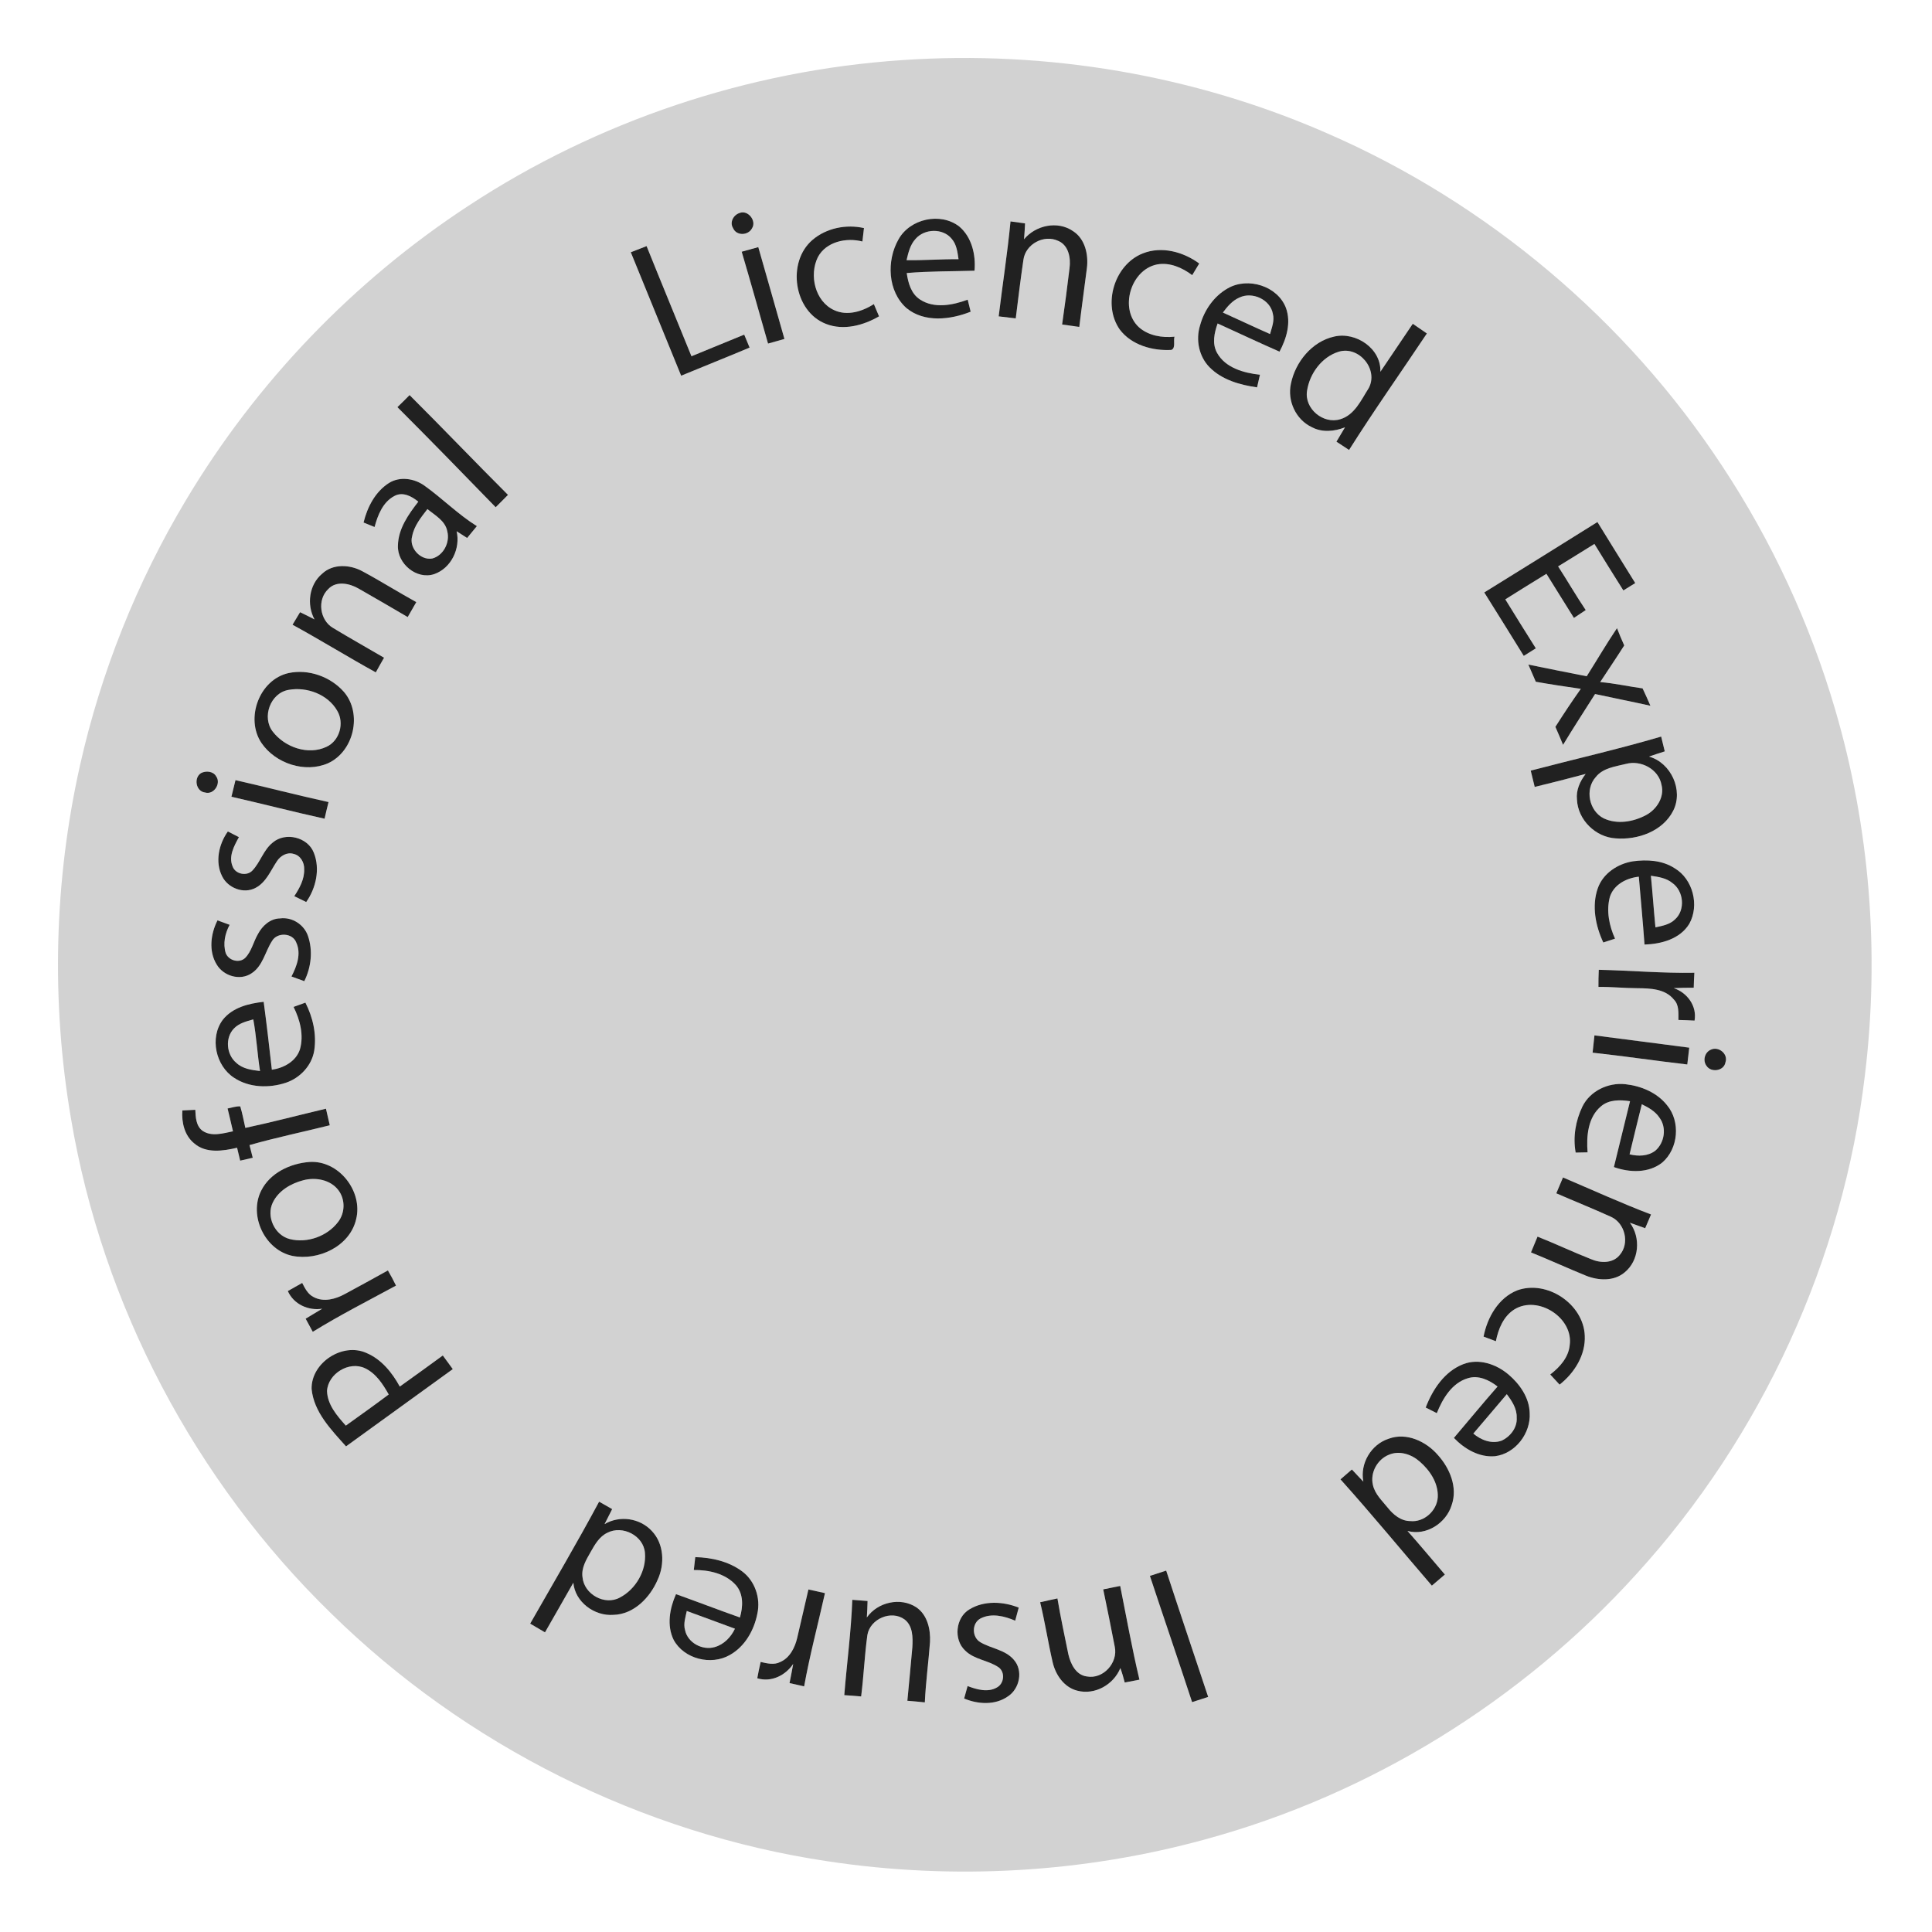
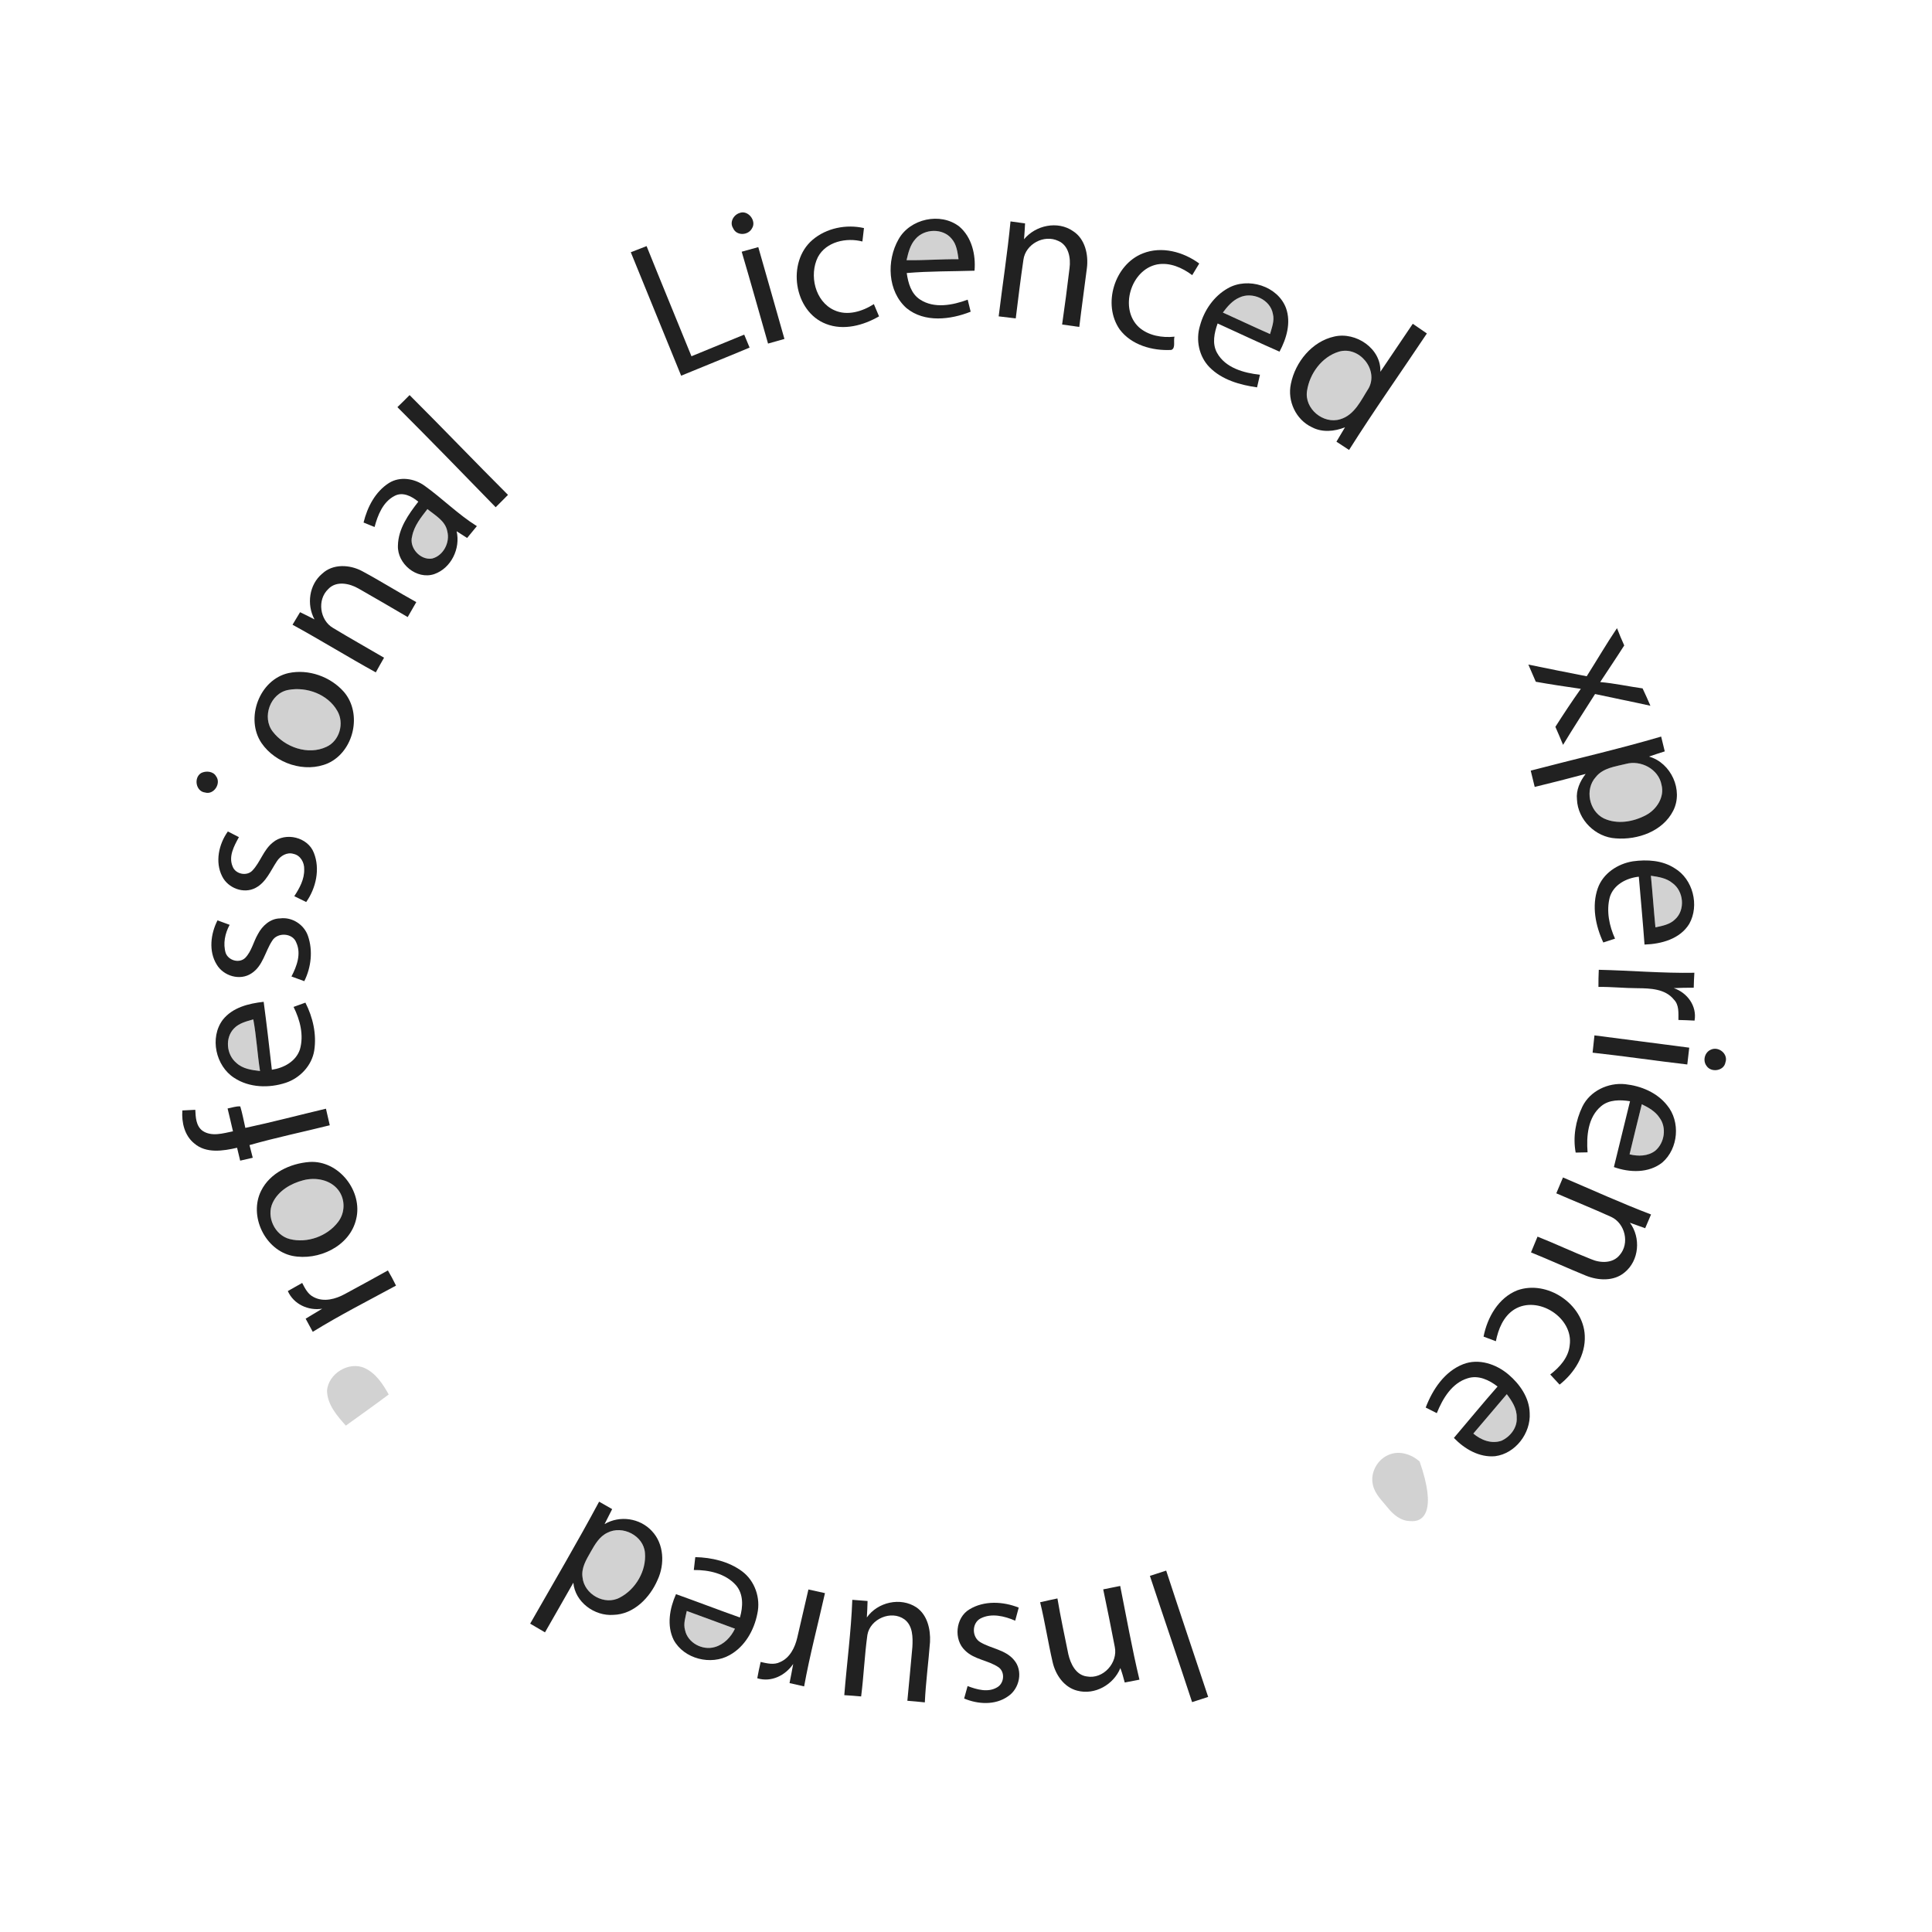
<svg xmlns="http://www.w3.org/2000/svg" width="800pt" height="800pt" viewBox="0 0 800 800" version="1.1">
  <g id="#d2d2d2ff">
-     <path fill="#d2d2d2" opacity="1.00" d=" M 373.59 24.89 C 433.65 20.76 494.70 31.10 549.84 55.33 C 616.01 84.16 673.41 132.61 713.07 192.90 C 733.62 223.96 749.46 258.12 759.92 293.87 C 774.22 342.70 778.37 394.45 772.25 444.95 C 763.23 521.49 729.56 594.76 677.68 651.71 C 630.14 704.23 567.52 742.98 499.14 761.62 C 448.45 775.56 394.83 778.59 342.86 770.74 C 265.70 759.25 192.63 722.64 137.01 667.98 C 80.80 613.27 42.40 540.53 29.39 463.14 C 21.13 414.77 22.39 364.79 33.13 316.91 C 41.79 278.28 56.66 241.05 77.00 207.09 C 106.12 158.31 146.47 116.29 194.01 85.19 C 247.37 50.11 309.88 29.14 373.59 24.89 M 306.22 88.20 C 303.70 89.00 302.03 92.06 303.55 94.46 C 304.93 97.77 309.86 97.56 311.41 94.51 C 313.38 91.43 309.70 86.79 306.22 88.20 M 372.05 99.12 C 367.04 107.92 367.50 120.64 375.40 127.62 C 382.86 133.69 393.57 132.39 401.93 129.07 C 401.51 127.41 401.09 125.75 400.70 124.09 C 394.50 126.37 386.85 127.90 380.96 124.02 C 377.26 121.62 376.04 117.17 375.46 113.06 C 384.79 112.25 394.17 112.39 403.53 112.09 C 404.10 105.51 402.41 98.17 397.18 93.77 C 389.40 87.77 376.79 90.57 372.05 99.12 M 418.43 91.68 C 417.17 104.83 415.11 117.89 413.53 131.00 C 415.89 131.27 418.24 131.55 420.60 131.84 C 421.60 123.74 422.59 115.62 423.78 107.54 C 424.66 101.05 432.32 96.93 438.24 99.77 C 442.54 101.62 443.43 106.89 442.87 111.05 C 441.95 118.83 440.91 126.61 439.80 134.37 C 442.16 134.73 444.53 135.07 446.91 135.38 C 447.88 127.25 449.03 119.15 450.06 111.03 C 450.76 105.47 449.33 98.90 444.32 95.70 C 437.95 91.29 428.83 93.26 424.03 99.08 C 424.21 96.89 424.35 94.70 424.46 92.51 C 422.45 92.23 420.43 91.95 418.43 91.68 M 336.44 99.33 C 325.66 108.52 328.66 129.03 342.07 134.14 C 349.32 136.97 357.50 134.76 363.99 130.99 C 363.26 129.30 362.55 127.61 361.85 125.93 C 357.08 128.96 350.85 130.95 345.42 128.43 C 337.47 124.83 334.96 113.91 338.67 106.46 C 342.09 100.03 350.50 98.27 357.10 100.00 C 357.30 98.14 357.51 96.29 357.75 94.44 C 350.42 92.78 342.20 94.40 336.44 99.33 M 261.20 104.45 C 268.11 121.50 275.13 138.51 282.05 155.57 C 291.48 151.65 300.98 147.90 310.39 143.93 C 309.64 142.14 308.90 140.35 308.16 138.56 C 300.89 141.57 293.59 144.50 286.32 147.52 C 280.15 132.31 273.86 117.14 267.74 101.91 C 265.56 102.77 263.38 103.61 261.20 104.45 M 307.12 104.23 C 310.86 116.88 314.40 129.59 318.03 142.27 C 320.29 141.63 322.55 140.99 324.82 140.35 C 321.26 127.66 317.58 115.01 313.99 102.33 C 311.69 102.95 309.40 103.59 307.12 104.23 M 473.20 104.93 C 461.46 109.55 456.42 126.05 463.63 136.40 C 468.48 142.90 477.22 145.32 485.01 144.90 C 486.92 144.21 485.80 141.05 486.34 139.41 C 481.21 139.94 475.59 139.02 471.62 135.52 C 463.34 127.90 468.18 111.68 479.12 109.50 C 484.36 108.53 489.55 110.84 493.67 113.93 C 494.62 112.31 495.60 110.71 496.58 109.11 C 489.99 104.28 481.05 101.81 473.20 104.93 M 508.46 119.35 C 502.67 122.59 498.61 128.47 496.90 134.81 C 495.06 140.73 496.45 147.63 500.86 152.09 C 506.02 157.32 513.44 159.38 520.52 160.40 C 520.92 158.66 521.31 156.92 521.72 155.17 C 515.09 154.45 507.37 152.35 503.93 146.07 C 501.83 142.24 502.82 137.82 504.19 133.94 C 512.73 137.82 521.22 141.84 529.82 145.61 C 532.73 140.16 534.67 133.63 532.51 127.57 C 529.09 118.42 516.77 114.62 508.46 119.35 M 571.58 153.95 C 571.99 144.33 561.43 137.28 552.52 139.35 C 543.28 141.36 536.35 149.90 534.53 158.93 C 532.99 166.03 536.60 173.80 543.23 176.90 C 547.50 179.17 552.59 178.67 556.94 176.93 C 555.73 178.90 554.55 180.89 553.39 182.89 C 555.14 184.02 556.88 185.17 558.62 186.32 C 568.93 169.96 580.11 154.17 590.84 138.08 C 588.88 136.76 586.94 135.41 585.00 134.07 C 580.54 140.70 576.05 147.32 571.58 153.95 M 169.60 163.60 C 167.94 165.28 166.27 166.95 164.56 168.59 C 178.25 182.28 191.76 196.15 205.25 210.04 C 206.94 208.32 208.64 206.62 210.35 204.92 C 196.67 191.25 183.29 177.26 169.60 163.60 M 161.12 199.96 C 155.39 203.57 152.11 209.96 150.54 216.37 C 152.06 216.99 153.58 217.60 155.10 218.22 C 156.42 213.28 158.55 207.85 163.35 205.36 C 166.77 203.50 170.54 205.52 173.21 207.74 C 169.10 213.02 164.89 218.98 164.77 225.93 C 164.46 233.40 172.51 240.16 179.80 237.73 C 186.83 235.28 190.73 227.11 189.08 219.98 C 190.53 220.91 191.98 221.83 193.43 222.76 C 194.77 221.12 196.12 219.49 197.46 217.86 C 189.68 213.01 183.21 206.42 175.77 201.11 C 171.60 198.11 165.64 197.16 161.12 199.96 M 614.60 245.32 C 620.10 254.05 625.52 262.82 630.96 271.59 C 632.62 270.55 634.28 269.51 635.95 268.46 C 631.68 261.74 627.51 254.95 623.31 248.18 C 628.97 244.62 634.64 241.09 640.34 237.60 C 644.16 243.67 647.89 249.81 651.73 255.87 C 653.36 254.79 654.99 253.71 656.61 252.62 C 652.62 246.70 649.06 240.51 645.18 234.53 C 650.22 231.47 655.19 228.32 660.21 225.23 C 664.17 231.67 668.16 238.10 672.20 244.49 C 673.84 243.47 675.47 242.45 677.12 241.44 C 671.93 233.00 666.62 224.63 661.46 216.16 C 645.88 225.93 630.24 235.62 614.60 245.32 M 133.45 237.51 C 127.96 242.06 126.90 250.34 130.23 256.48 C 128.25 255.45 126.26 254.46 124.25 253.50 C 123.23 255.24 122.19 256.97 121.13 258.69 C 132.75 265.05 144.02 272.02 155.61 278.42 C 156.72 276.38 157.87 274.36 159.03 272.35 C 152.00 268.23 144.88 264.24 137.90 260.02 C 132.40 256.81 131.23 248.35 135.91 243.93 C 139.21 240.39 144.68 241.53 148.43 243.69 C 155.27 247.56 162.03 251.56 168.82 255.51 C 170.03 253.46 171.22 251.40 172.38 249.32 C 164.81 245.15 157.49 240.53 149.88 236.45 C 144.79 233.75 137.89 233.38 133.45 237.51 M 657.02 280.03 C 648.96 278.45 640.90 276.85 632.86 275.19 C 633.90 277.55 634.93 279.92 635.94 282.30 C 642.13 283.40 648.35 284.34 654.58 285.23 C 650.93 290.38 647.43 295.64 644.05 300.97 C 645.14 303.44 646.21 305.92 647.23 308.43 C 651.50 301.33 656.05 294.39 660.48 287.38 C 668.11 289.05 675.78 290.54 683.40 292.24 C 682.35 289.83 681.30 287.42 680.16 285.05 C 674.30 284.24 668.51 282.93 662.60 282.43 C 665.92 277.37 669.31 272.37 672.56 267.26 C 671.49 264.91 670.49 262.52 669.56 260.11 C 665.17 266.61 661.22 273.41 657.02 280.03 M 119.45 278.71 C 107.36 281.42 101.43 297.54 108.29 307.68 C 114.09 316.16 126.29 320.21 135.82 316.05 C 146.56 311.15 150.12 295.48 142.41 286.50 C 136.86 280.18 127.71 276.92 119.45 278.71 M 633.84 319.10 C 634.41 321.34 634.95 323.59 635.49 325.85 C 642.54 324.13 649.58 322.36 656.59 320.47 C 654.25 323.48 652.56 327.18 652.99 331.08 C 653.35 339.49 660.68 346.67 669.04 347.15 C 678.11 347.88 688.50 344.24 692.83 335.72 C 697.16 327.23 691.94 315.85 682.82 313.28 C 684.98 312.52 687.15 311.82 689.34 311.13 C 688.82 309.09 688.32 307.05 687.85 305.00 C 670.00 310.25 651.83 314.37 633.84 319.10 M 83.25 320.12 C 80.10 322.11 81.12 327.73 84.92 328.16 C 88.57 329.24 91.69 324.36 89.47 321.43 C 88.28 319.31 85.22 319.08 83.25 320.12 M 97.51 323.04 C 96.97 325.33 96.42 327.63 95.83 329.92 C 108.71 332.84 121.50 336.17 134.40 339.01 C 134.92 336.70 135.45 334.40 136.04 332.12 C 123.15 329.31 110.38 325.96 97.51 323.04 M 92.00 362.89 C 94.40 367.74 100.86 370.24 105.75 367.69 C 110.18 365.41 112.04 360.53 114.67 356.61 C 116.09 354.39 118.88 352.73 121.55 353.58 C 124.43 354.17 126.08 357.19 125.96 359.97 C 126.08 364.07 124.04 367.76 121.86 371.09 C 123.51 371.89 125.15 372.69 126.79 373.51 C 130.85 367.75 132.63 359.82 129.96 353.13 C 127.48 346.64 118.23 344.39 112.97 348.85 C 109.09 351.90 107.83 357.01 104.49 360.50 C 102.16 362.94 97.48 361.97 96.33 358.80 C 94.53 354.62 96.94 350.27 98.93 346.64 C 97.40 345.86 95.87 345.08 94.35 344.29 C 90.59 349.55 88.96 356.93 92.00 362.89 M 661.61 367.80 C 659.03 375.15 660.67 383.37 663.89 390.26 C 665.50 389.72 667.12 389.20 668.75 388.68 C 666.34 383.37 665.09 377.27 666.57 371.53 C 668.14 366.30 673.50 363.56 678.60 363.02 C 679.39 372.39 680.28 381.75 680.96 391.12 C 687.89 390.90 695.66 388.84 699.50 382.53 C 703.76 374.91 701.03 364.03 693.45 359.53 C 688.37 356.21 682.01 355.84 676.16 356.65 C 669.87 357.65 663.79 361.62 661.61 367.80 M 106.80 386.78 C 104.93 389.99 104.19 393.90 101.55 396.63 C 99.10 399.00 94.67 397.76 93.47 394.67 C 92.26 390.75 93.17 386.49 95.09 382.95 C 93.41 382.33 91.74 381.72 90.06 381.10 C 87.23 386.67 86.31 393.87 89.73 399.39 C 92.53 404.16 99.38 406.22 104.11 403.06 C 108.87 400.02 109.77 394.03 112.68 389.59 C 114.80 385.94 121.17 386.24 122.67 390.27 C 124.83 394.92 122.90 400.10 120.69 404.34 C 122.46 404.98 124.23 405.63 126.00 406.28 C 128.85 400.55 129.63 393.63 127.52 387.54 C 125.90 382.83 120.96 379.63 115.98 380.29 C 111.91 380.33 108.61 383.35 106.80 386.78 M 662.02 401.57 C 661.92 403.93 661.85 406.29 661.88 408.66 C 667.26 408.59 672.62 409.18 678.01 409.19 C 683.28 409.24 689.51 409.40 693.12 413.90 C 695.34 416.14 694.97 419.46 695.00 422.35 C 697.22 422.40 699.45 422.49 701.68 422.61 C 702.74 416.57 698.66 411.04 693.06 409.16 C 695.81 409.03 698.57 408.98 701.34 408.99 C 701.38 406.92 701.47 404.85 701.60 402.80 C 688.39 403.04 675.22 401.86 662.02 401.57 M 92.23 422.30 C 86.72 429.69 89.31 441.41 96.98 446.32 C 103.21 450.43 111.38 450.64 118.32 448.36 C 124.24 446.40 129.12 441.23 130.12 435.00 C 131.16 428.21 129.55 421.24 126.46 415.17 C 124.82 415.75 123.19 416.35 121.56 416.94 C 124.23 422.30 125.89 428.62 124.19 434.53 C 122.55 439.52 117.49 442.23 112.57 442.96 C 111.52 433.58 110.43 424.19 109.18 414.83 C 102.97 415.52 96.28 417.14 92.23 422.30 M 660.23 428.73 C 659.95 431.11 659.70 433.50 659.46 435.89 C 672.55 437.32 685.58 439.26 698.67 440.78 C 698.96 438.46 699.22 436.14 699.48 433.82 C 686.40 432.06 673.31 430.47 660.23 428.73 M 708.42 434.65 C 705.89 435.72 704.98 439.12 706.62 441.33 C 708.50 444.27 713.84 443.49 714.46 439.93 C 715.73 436.43 711.64 433.12 708.42 434.65 M 655.24 458.21 C 652.42 464.05 651.26 470.86 652.45 477.26 C 654.08 477.22 655.73 477.18 657.38 477.16 C 656.85 470.51 657.49 462.58 663.02 458.03 C 666.33 455.26 670.93 455.37 674.96 455.99 C 672.74 465.08 670.50 474.17 668.28 483.26 C 674.79 485.59 682.71 485.86 688.36 481.34 C 694.99 475.57 695.92 464.42 690.29 457.65 C 686.12 452.39 679.52 449.65 672.99 448.94 C 665.94 448.18 658.41 451.72 655.24 458.21 M 94.24 459.00 C 94.98 462.15 95.76 465.29 96.47 468.45 C 92.38 469.28 87.61 470.80 83.84 468.22 C 81.14 466.21 81.01 462.59 80.87 459.55 C 79.08 459.62 77.29 459.71 75.51 459.81 C 75.15 464.79 76.40 470.22 80.46 473.48 C 85.34 477.71 92.40 476.60 98.17 475.26 C 98.59 477.03 99.02 478.81 99.45 480.60 C 101.18 480.19 102.92 479.80 104.66 479.40 C 104.22 477.64 103.77 475.90 103.31 474.16 C 114.28 471.03 125.48 468.72 136.55 465.95 C 136.02 463.66 135.48 461.38 134.97 459.09 C 123.84 461.72 112.78 464.65 101.59 467.04 C 100.92 464.06 100.36 461.05 99.49 458.13 C 97.69 458.02 95.97 458.68 94.24 459.00 M 128.12 481.15 C 120.17 481.75 111.80 485.66 108.13 493.07 C 102.94 503.42 109.69 517.62 121.05 520.03 C 131.79 522.16 144.83 516.12 147.46 504.89 C 150.38 493.29 140.29 480.34 128.12 481.15 M 647.20 487.56 C 646.27 489.75 645.34 491.93 644.43 494.13 C 651.98 497.41 659.63 500.47 667.13 503.88 C 672.91 506.53 674.91 514.86 670.66 519.70 C 667.81 523.22 662.68 523.06 658.85 521.40 C 651.38 518.47 644.12 515.02 636.66 512.06 C 635.75 514.24 634.85 516.41 633.95 518.59 C 641.58 521.67 649.06 525.11 656.67 528.21 C 661.77 530.27 668.24 530.64 672.68 526.91 C 678.78 521.99 679.50 512.49 674.91 506.31 C 677.00 507.09 679.11 507.84 681.23 508.58 C 682.04 506.68 682.85 504.78 683.66 502.89 C 671.34 498.19 659.33 492.72 647.20 487.56 M 142.89 535.78 C 139.01 537.92 134.08 539.30 129.92 537.11 C 127.51 535.96 126.29 533.49 125.13 531.24 C 123.14 532.35 121.15 533.46 119.18 534.60 C 121.58 540.05 127.66 542.82 133.42 541.91 C 131.14 543.29 128.85 544.67 126.56 546.04 C 127.53 547.85 128.52 549.66 129.51 551.48 C 140.69 544.56 152.44 538.61 163.98 532.34 C 162.95 530.20 161.81 528.11 160.62 526.06 C 154.73 529.33 148.82 532.59 142.89 535.78 M 628.29 534.29 C 620.44 537.39 615.86 545.52 614.31 553.46 C 616.00 554.09 617.71 554.72 619.41 555.37 C 620.40 550.34 622.52 545.07 627.03 542.22 C 636.77 536.15 651.68 545.65 649.97 557.13 C 649.43 562.19 645.79 566.18 641.92 569.15 C 643.20 570.55 644.49 571.94 645.79 573.34 C 651.93 568.52 656.60 561.09 656.22 553.06 C 655.69 539.96 640.60 529.88 628.29 534.29 M 129.03 575.15 C 129.97 584.78 137.16 592.04 143.28 598.91 C 158.03 588.26 172.76 577.60 187.49 566.92 C 186.12 565.03 184.74 563.14 183.36 561.28 C 177.43 565.58 171.52 569.91 165.54 574.15 C 162.37 568.35 157.94 562.84 151.70 560.22 C 141.82 555.78 128.78 564.28 129.03 575.15 M 605.85 564.89 C 598.13 567.91 593.20 575.37 590.35 582.84 C 591.87 583.60 593.41 584.37 594.95 585.15 C 597.37 579.14 601.19 572.66 607.78 570.70 C 612.20 569.30 616.67 571.45 620.11 574.13 C 613.96 581.12 608.07 588.32 602.03 595.41 C 606.42 599.99 612.54 603.58 619.09 602.98 C 627.52 601.91 633.93 593.42 633.41 585.08 C 633.24 578.74 629.33 573.15 624.65 569.17 C 619.59 564.86 612.30 562.35 605.85 564.89 M 575.04 595.74 C 567.76 598.08 563.08 605.98 564.53 613.51 C 562.92 611.86 561.36 610.16 559.79 608.48 C 558.21 609.83 556.63 611.19 555.07 612.57 C 568.00 626.96 580.27 641.93 592.90 656.58 C 594.70 655.05 596.49 653.51 598.29 651.98 C 593.13 645.96 588.06 639.86 582.81 633.93 C 590.59 636.08 598.86 630.66 601.12 623.18 C 603.66 615.89 600.33 607.97 595.41 602.51 C 590.56 596.87 582.40 593.01 575.04 595.74 M 248.08 621.81 C 238.95 638.85 229.11 655.51 219.53 672.32 C 221.56 673.54 223.62 674.72 225.67 675.92 C 229.63 669.10 233.47 662.20 237.41 655.36 C 238.11 663.40 246.19 669.28 253.99 668.68 C 262.46 668.47 269.13 661.54 272.30 654.18 C 275.31 647.72 274.99 639.30 269.92 633.96 C 264.97 628.60 256.61 627.38 250.34 631.10 C 251.39 629.03 252.44 626.96 253.48 624.89 C 251.68 623.86 249.88 622.83 248.08 621.81 M 287.90 644.77 C 287.70 646.54 287.49 648.32 287.29 650.11 C 293.51 650.03 300.40 651.55 304.71 656.36 C 307.94 660.07 307.68 665.32 306.39 669.77 C 297.54 666.64 288.77 663.26 279.92 660.10 C 277.30 665.96 276.00 673.08 278.96 679.06 C 283.24 686.95 294.43 689.72 302.14 685.33 C 308.44 681.84 312.26 675.05 313.61 668.14 C 315.02 661.74 312.59 654.59 307.29 650.66 C 301.75 646.54 294.70 644.93 287.90 644.77 M 476.15 652.54 C 481.92 669.98 487.90 687.36 493.62 704.81 C 495.84 704.09 498.06 703.37 500.28 702.66 C 494.48 685.22 488.60 667.82 482.89 650.35 C 480.63 651.06 478.39 651.80 476.15 652.54 M 456.82 658.12 C 458.47 666.03 460.08 673.96 461.60 681.90 C 463.02 688.51 456.81 695.45 450.02 694.18 C 445.48 693.59 443.28 688.93 442.37 684.96 C 440.82 677.28 439.15 669.61 437.86 661.88 C 435.47 662.39 433.08 662.89 430.70 663.46 C 432.69 671.63 433.96 679.96 435.85 688.16 C 437.02 693.43 440.55 698.66 446.02 700.06 C 453.34 702.02 461.12 697.58 463.92 690.71 C 464.63 692.66 465.20 694.66 465.73 696.69 C 467.75 696.29 469.78 695.90 471.82 695.51 C 468.75 682.67 466.44 669.66 463.85 656.71 C 461.51 657.19 459.17 657.66 456.82 658.12 M 334.75 658.17 C 333.21 664.84 331.68 671.50 330.12 678.16 C 329.17 682.22 327.07 686.48 323.04 688.22 C 320.50 689.52 317.60 688.77 314.97 688.18 C 314.45 690.42 313.97 692.66 313.57 694.93 C 319.35 696.71 325.19 693.79 328.45 689.00 C 327.96 691.64 327.47 694.29 326.93 696.93 C 328.94 697.36 330.95 697.83 332.97 698.30 C 335.32 685.31 338.72 672.55 341.60 659.68 C 339.32 659.16 337.03 658.66 334.75 658.17 M 352.92 662.45 C 352.43 675.65 350.65 688.76 349.60 701.93 C 351.92 702.07 354.25 702.24 356.58 702.46 C 357.66 693.98 357.99 685.42 359.17 676.97 C 360.30 670.36 369.02 666.57 374.52 670.55 C 378.04 673.19 378.01 678.06 377.79 682.04 C 377.15 689.45 376.41 696.84 375.72 704.25 C 378.13 704.44 380.54 704.66 382.95 704.92 C 383.34 696.55 384.47 688.25 385.10 679.90 C 385.36 674.67 384.02 668.70 379.45 665.56 C 372.88 661.23 363.41 663.38 358.94 669.76 C 359.09 667.48 359.18 665.21 359.24 662.94 C 357.12 662.78 355.02 662.61 352.92 662.45 M 401.42 666.40 C 395.66 669.81 394.77 678.94 399.64 683.45 C 403.45 687.25 409.25 687.44 413.55 690.43 C 416.28 692.46 415.79 697.10 412.86 698.71 C 409.10 700.94 404.45 699.60 400.66 698.16 C 400.17 699.87 399.69 701.59 399.23 703.32 C 404.98 705.74 412.09 706.16 417.39 702.42 C 422.20 699.25 423.76 691.78 419.84 687.32 C 416.32 683.11 410.47 682.67 405.99 680.03 C 402.38 677.98 402.31 672.14 406.01 670.17 C 410.53 667.83 415.94 669.18 420.37 671.09 C 420.86 669.29 421.34 667.47 421.83 665.68 C 415.37 663.10 407.51 662.69 401.42 666.40 Z" />
    <path fill="#d2d2d2" opacity="1.00" d=" M 379.08 98.96 C 382.77 94.62 390.47 94.39 394.10 98.91 C 396.12 101.24 396.48 104.40 396.91 107.33 C 389.73 107.26 382.56 107.85 375.39 107.73 C 376.11 104.63 376.87 101.37 379.08 98.96 Z" />
    <path fill="#d2d2d2" opacity="1.00" d=" M 513.22 123.20 C 518.56 120.64 526.05 124.02 527.08 130.00 C 527.80 132.82 526.63 135.62 525.90 138.32 C 519.35 135.43 512.89 132.36 506.37 129.42 C 508.21 126.94 510.31 124.45 513.22 123.20 Z" />
    <path fill="#d2d2d2" opacity="1.00" d=" M 554.44 145.61 C 562.81 143.18 570.92 153.02 566.74 160.74 C 563.64 165.58 560.95 171.84 554.96 173.60 C 547.93 175.77 540.06 169.21 541.21 161.87 C 542.27 154.70 547.34 147.74 554.44 145.61 Z" />
    <path fill="#d2d2d2" opacity="1.00" d=" M 170.66 222.05 C 171.48 217.70 174.36 214.21 176.99 210.80 C 180.14 213.40 184.43 215.65 185.22 220.04 C 186.39 224.58 183.63 230.06 178.97 231.27 C 174.10 232.12 169.28 226.83 170.66 222.05 Z" />
    <path fill="#d2d2d2" opacity="1.00" d=" M 119.47 285.67 C 127.03 284.28 135.78 287.51 139.67 294.36 C 142.65 299.43 140.63 306.74 135.21 309.23 C 127.61 312.85 117.90 309.42 112.95 302.95 C 108.31 297.01 111.93 286.97 119.47 285.67 Z" />
    <path fill="#d2d2d2" opacity="1.00" d=" M 673.25 316.32 C 679.44 314.62 686.79 318.47 687.99 324.96 C 689.33 330.05 685.97 335.20 681.56 337.53 C 676.31 340.32 669.66 341.48 664.11 338.88 C 658.00 335.87 656.15 326.86 660.76 321.78 C 663.74 317.97 668.87 317.41 673.25 316.32 Z" />
    <path fill="#d2d2d2" opacity="1.00" d=" M 683.60 362.63 C 686.70 363.09 690.00 363.56 692.50 365.64 C 697.19 368.96 697.94 376.78 693.61 380.68 C 691.45 382.83 688.33 383.38 685.48 384.00 C 684.79 376.89 684.30 369.75 683.60 362.63 Z" />
    <path fill="#d2d2d2" opacity="1.00" d=" M 96.90 425.85 C 99.00 423.64 102.06 422.92 104.88 422.11 C 106.19 429.18 106.55 436.38 107.67 443.48 C 104.22 443.10 100.47 442.58 97.84 440.09 C 93.74 436.68 93.10 429.72 96.90 425.85 Z" />
    <path fill="#d2d2d2" opacity="1.00" d=" M 679.84 457.24 C 682.58 458.60 685.41 460.15 687.14 462.79 C 690.22 466.86 689.27 473.18 685.46 476.45 C 682.43 478.80 678.34 478.87 674.77 477.98 C 676.41 471.05 678.14 464.15 679.84 457.24 Z" />
    <path fill="#d2d2d2" opacity="1.00" d=" M 125.57 488.72 C 130.64 487.37 136.81 488.46 140.12 492.82 C 143.03 496.66 142.93 502.23 139.97 506.02 C 135.48 511.93 127.19 514.89 119.99 513.07 C 113.74 511.49 110.14 503.76 112.95 497.95 C 115.33 493.02 120.44 490.06 125.57 488.72 Z" />
    <path fill="#d2d2d2" opacity="1.00" d=" M 135.41 575.98 C 135.84 568.78 144.57 563.45 151.13 566.55 C 155.71 568.71 158.56 573.16 160.96 577.42 C 155.11 581.82 149.13 586.04 143.20 590.32 C 139.58 586.26 135.60 581.72 135.41 575.98 Z" />
    <path fill="#d2d2d2" opacity="1.00" d=" M 610.07 593.61 C 614.73 588.21 619.29 582.72 623.93 577.30 C 626.05 580.11 628.16 583.28 628.03 586.97 C 628.35 591.14 625.37 594.92 621.72 596.58 C 617.57 598.00 613.25 596.30 610.07 593.61 Z" />
-     <path fill="#d2d2d2" opacity="1.00" d=" M 575.19 602.35 C 579.50 600.54 584.47 602.20 587.83 605.16 C 592.10 608.84 595.63 614.11 595.35 619.96 C 594.99 625.62 589.61 630.46 583.90 629.84 C 580.07 629.81 576.91 627.18 574.65 624.33 C 572.29 621.39 569.29 618.66 568.48 614.83 C 567.29 609.76 570.38 604.22 575.19 602.35 Z" />
+     <path fill="#d2d2d2" opacity="1.00" d=" M 575.19 602.35 C 579.50 600.54 584.47 602.20 587.83 605.16 C 594.99 625.62 589.61 630.46 583.90 629.84 C 580.07 629.81 576.91 627.18 574.65 624.33 C 572.29 621.39 569.29 618.66 568.48 614.83 C 567.29 609.76 570.38 604.22 575.19 602.35 Z" />
    <path fill="#d2d2d2" opacity="1.00" d=" M 251.48 634.69 C 257.74 631.42 266.51 635.86 267.06 643.02 C 267.71 650.41 263.23 658.09 256.69 661.50 C 250.40 664.96 241.86 660.15 241.21 653.12 C 240.63 649.24 242.78 645.80 244.60 642.59 C 246.32 639.54 248.19 636.25 251.48 634.69 Z" />
    <path fill="#d2d2d2" opacity="1.00" d=" M 284.38 667.07 C 291.04 669.48 297.67 671.98 304.33 674.41 C 302.68 677.89 299.74 680.96 295.96 682.02 C 290.90 683.51 284.74 680.28 283.66 674.97 C 282.89 672.33 283.86 669.65 284.38 667.07 Z" />
  </g>
  <g id="#212121ff">
    <path fill="#212121" opacity="1.00" d=" M 306.22 88.20 C 309.70 86.79 313.38 91.43 311.41 94.51 C 309.86 97.56 304.93 97.77 303.55 94.46 C 302.03 92.06 303.70 89.00 306.22 88.20 Z" />
    <path fill="#212121" opacity="1.00" d=" M 372.05 99.12 C 376.79 90.57 389.40 87.77 397.18 93.77 C 402.41 98.17 404.10 105.51 403.53 112.09 C 394.17 112.39 384.79 112.25 375.46 113.06 C 376.04 117.17 377.26 121.62 380.96 124.02 C 386.85 127.90 394.50 126.37 400.70 124.09 C 401.09 125.75 401.51 127.41 401.93 129.07 C 393.57 132.39 382.86 133.69 375.40 127.62 C 367.50 120.64 367.04 107.92 372.05 99.12 M 379.08 98.96 C 376.87 101.37 376.11 104.63 375.39 107.73 C 382.56 107.85 389.73 107.26 396.91 107.33 C 396.48 104.40 396.12 101.24 394.10 98.91 C 390.47 94.39 382.77 94.62 379.08 98.96 Z" />
    <path fill="#212121" opacity="1.00" d=" M 418.43 91.68 C 420.43 91.95 422.45 92.23 424.46 92.51 C 424.35 94.70 424.21 96.89 424.03 99.08 C 428.83 93.26 437.95 91.29 444.32 95.70 C 449.33 98.90 450.76 105.47 450.06 111.03 C 449.03 119.15 447.88 127.25 446.91 135.38 C 444.53 135.07 442.16 134.73 439.80 134.37 C 440.91 126.61 441.95 118.83 442.87 111.05 C 443.43 106.89 442.54 101.62 438.24 99.77 C 432.32 96.93 424.66 101.05 423.78 107.54 C 422.59 115.62 421.60 123.74 420.60 131.84 C 418.24 131.55 415.89 131.27 413.53 131.00 C 415.11 117.89 417.17 104.83 418.43 91.68 Z" />
    <path fill="#212121" opacity="1.00" d=" M 336.44 99.33 C 342.20 94.40 350.42 92.78 357.75 94.44 C 357.51 96.29 357.30 98.14 357.10 100.00 C 350.50 98.27 342.09 100.03 338.67 106.46 C 334.96 113.91 337.47 124.83 345.42 128.43 C 350.85 130.95 357.08 128.96 361.85 125.93 C 362.55 127.61 363.26 129.30 363.99 130.99 C 357.50 134.76 349.32 136.97 342.07 134.14 C 328.66 129.03 325.66 108.52 336.44 99.33 Z" />
    <path fill="#212121" opacity="1.00" d=" M 261.20 104.45 C 263.38 103.61 265.56 102.77 267.74 101.91 C 273.86 117.14 280.15 132.31 286.32 147.52 C 293.59 144.50 300.89 141.57 308.16 138.56 C 308.90 140.35 309.64 142.14 310.39 143.93 C 300.98 147.90 291.48 151.65 282.05 155.57 C 275.13 138.51 268.11 121.50 261.20 104.45 Z" />
    <path fill="#212121" opacity="1.00" d=" M 307.12 104.23 C 309.40 103.59 311.69 102.95 313.99 102.33 C 317.58 115.01 321.26 127.66 324.82 140.35 C 322.55 140.99 320.29 141.63 318.03 142.27 C 314.40 129.59 310.86 116.88 307.12 104.23 Z" />
    <path fill="#212121" opacity="1.00" d=" M 473.20 104.93 C 481.05 101.81 489.99 104.28 496.58 109.11 C 495.60 110.71 494.62 112.31 493.67 113.93 C 489.55 110.84 484.36 108.53 479.12 109.50 C 468.18 111.68 463.34 127.90 471.62 135.52 C 475.59 139.02 481.21 139.94 486.34 139.41 C 485.80 141.05 486.92 144.21 485.01 144.90 C 477.22 145.32 468.48 142.90 463.63 136.40 C 456.42 126.05 461.46 109.55 473.20 104.93 Z" />
    <path fill="#212121" opacity="1.00" d=" M 508.46 119.35 C 516.77 114.62 529.09 118.42 532.51 127.57 C 534.67 133.63 532.73 140.16 529.82 145.61 C 521.22 141.84 512.73 137.82 504.19 133.94 C 502.82 137.82 501.83 142.24 503.93 146.07 C 507.37 152.35 515.09 154.45 521.72 155.17 C 521.31 156.92 520.92 158.66 520.52 160.40 C 513.44 159.38 506.02 157.32 500.86 152.09 C 496.45 147.63 495.06 140.73 496.90 134.81 C 498.61 128.47 502.67 122.59 508.46 119.35 M 513.22 123.20 C 510.31 124.45 508.21 126.94 506.37 129.42 C 512.89 132.36 519.35 135.43 525.90 138.32 C 526.63 135.62 527.80 132.82 527.08 130.00 C 526.05 124.02 518.56 120.64 513.22 123.20 Z" />
    <path fill="#212121" opacity="1.00" d=" M 571.58 153.95 C 576.05 147.32 580.54 140.70 585.00 134.07 C 586.94 135.41 588.88 136.76 590.84 138.08 C 580.11 154.17 568.93 169.96 558.62 186.32 C 556.88 185.17 555.14 184.02 553.39 182.89 C 554.55 180.89 555.73 178.90 556.94 176.93 C 552.59 178.67 547.50 179.17 543.23 176.90 C 536.60 173.80 532.99 166.03 534.53 158.93 C 536.35 149.90 543.28 141.36 552.52 139.35 C 561.43 137.28 571.99 144.33 571.58 153.95 M 554.44 145.61 C 547.34 147.74 542.27 154.70 541.21 161.87 C 540.06 169.21 547.93 175.77 554.96 173.60 C 560.95 171.84 563.64 165.58 566.74 160.74 C 570.92 153.02 562.81 143.18 554.44 145.61 Z" />
    <path fill="#212121" opacity="1.00" d=" M 169.60 163.60 C 183.29 177.26 196.67 191.25 210.35 204.92 C 208.64 206.62 206.94 208.32 205.25 210.04 C 191.76 196.15 178.25 182.28 164.56 168.59 C 166.27 166.95 167.94 165.28 169.60 163.60 Z" />
    <path fill="#212121" opacity="1.00" d=" M 161.12 199.96 C 165.64 197.16 171.60 198.11 175.77 201.11 C 183.21 206.42 189.68 213.01 197.46 217.86 C 196.12 219.49 194.77 221.12 193.43 222.76 C 191.98 221.83 190.53 220.91 189.08 219.98 C 190.73 227.11 186.83 235.28 179.80 237.73 C 172.51 240.16 164.46 233.40 164.77 225.93 C 164.89 218.98 169.10 213.02 173.21 207.74 C 170.54 205.52 166.77 203.50 163.35 205.36 C 158.55 207.85 156.42 213.28 155.10 218.22 C 153.58 217.60 152.06 216.99 150.54 216.37 C 152.11 209.96 155.39 203.57 161.12 199.96 M 170.66 222.05 C 169.28 226.83 174.10 232.12 178.97 231.27 C 183.63 230.06 186.39 224.58 185.22 220.04 C 184.43 215.65 180.14 213.40 176.99 210.80 C 174.36 214.21 171.48 217.70 170.66 222.05 Z" />
-     <path fill="#212121" opacity="1.00" d=" M 614.60 245.32 C 630.24 235.62 645.88 225.93 661.46 216.16 C 666.62 224.63 671.93 233.00 677.12 241.44 C 675.47 242.45 673.84 243.47 672.20 244.49 C 668.16 238.10 664.17 231.67 660.21 225.23 C 655.19 228.32 650.22 231.47 645.18 234.53 C 649.06 240.51 652.62 246.70 656.61 252.62 C 654.99 253.71 653.36 254.79 651.73 255.87 C 647.89 249.81 644.16 243.67 640.34 237.60 C 634.64 241.09 628.97 244.62 623.31 248.18 C 627.51 254.95 631.68 261.74 635.95 268.46 C 634.28 269.51 632.62 270.55 630.96 271.59 C 625.52 262.82 620.10 254.05 614.60 245.32 Z" />
    <path fill="#212121" opacity="1.00" d=" M 133.45 237.51 C 137.89 233.38 144.79 233.75 149.88 236.45 C 157.49 240.53 164.81 245.15 172.38 249.32 C 171.22 251.40 170.03 253.46 168.82 255.51 C 162.03 251.56 155.27 247.56 148.43 243.69 C 144.68 241.53 139.21 240.39 135.91 243.93 C 131.23 248.35 132.40 256.81 137.90 260.02 C 144.88 264.24 152.00 268.23 159.03 272.35 C 157.87 274.36 156.72 276.38 155.61 278.42 C 144.02 272.02 132.75 265.05 121.13 258.69 C 122.19 256.97 123.23 255.24 124.25 253.50 C 126.26 254.46 128.25 255.45 130.23 256.48 C 126.90 250.34 127.96 242.06 133.45 237.51 Z" />
    <path fill="#212121" opacity="1.00" d=" M 657.02 280.03 C 661.22 273.41 665.17 266.61 669.56 260.11 C 670.49 262.52 671.49 264.91 672.56 267.26 C 669.31 272.37 665.92 277.37 662.60 282.43 C 668.51 282.93 674.30 284.24 680.16 285.05 C 681.30 287.42 682.35 289.83 683.40 292.24 C 675.78 290.54 668.11 289.05 660.48 287.38 C 656.05 294.39 651.50 301.33 647.23 308.43 C 646.21 305.92 645.14 303.44 644.05 300.97 C 647.43 295.64 650.93 290.38 654.58 285.23 C 648.35 284.34 642.13 283.40 635.94 282.30 C 634.93 279.92 633.90 277.55 632.86 275.19 C 640.90 276.85 648.96 278.45 657.02 280.03 Z" />
    <path fill="#212121" opacity="1.00" d=" M 119.45 278.71 C 127.71 276.92 136.86 280.18 142.41 286.50 C 150.12 295.48 146.56 311.15 135.82 316.05 C 126.29 320.21 114.09 316.16 108.29 307.68 C 101.43 297.54 107.36 281.42 119.45 278.71 M 119.47 285.67 C 111.93 286.97 108.31 297.01 112.95 302.95 C 117.90 309.42 127.61 312.85 135.21 309.23 C 140.63 306.74 142.65 299.43 139.67 294.36 C 135.78 287.51 127.03 284.28 119.47 285.67 Z" />
    <path fill="#212121" opacity="1.00" d=" M 633.84 319.10 C 651.83 314.37 670.00 310.25 687.85 305.00 C 688.32 307.05 688.82 309.09 689.34 311.13 C 687.15 311.82 684.98 312.52 682.82 313.28 C 691.94 315.85 697.16 327.23 692.83 335.72 C 688.50 344.24 678.11 347.88 669.04 347.15 C 660.68 346.67 653.35 339.49 652.99 331.08 C 652.56 327.18 654.25 323.48 656.59 320.47 C 649.58 322.36 642.54 324.13 635.49 325.85 C 634.95 323.59 634.41 321.34 633.84 319.10 M 673.25 316.32 C 668.87 317.41 663.74 317.97 660.76 321.78 C 656.15 326.86 658.00 335.87 664.11 338.88 C 669.66 341.48 676.31 340.32 681.56 337.53 C 685.97 335.20 689.33 330.05 687.99 324.96 C 686.79 318.47 679.44 314.62 673.25 316.32 Z" />
    <path fill="#212121" opacity="1.00" d=" M 83.25 320.12 C 85.22 319.08 88.28 319.31 89.47 321.43 C 91.69 324.36 88.57 329.24 84.92 328.16 C 81.12 327.73 80.10 322.11 83.25 320.12 Z" />
-     <path fill="#212121" opacity="1.00" d=" M 97.51 323.04 C 110.38 325.96 123.15 329.31 136.04 332.12 C 135.45 334.40 134.92 336.70 134.40 339.01 C 121.50 336.17 108.71 332.84 95.83 329.92 C 96.42 327.63 96.97 325.33 97.51 323.04 Z" />
    <path fill="#212121" opacity="1.00" d=" M 92.00 362.89 C 88.96 356.93 90.59 349.55 94.35 344.29 C 95.87 345.08 97.40 345.86 98.93 346.64 C 96.94 350.27 94.53 354.62 96.33 358.80 C 97.48 361.97 102.16 362.94 104.49 360.50 C 107.83 357.01 109.09 351.90 112.97 348.85 C 118.23 344.39 127.48 346.64 129.96 353.13 C 132.63 359.82 130.85 367.75 126.79 373.51 C 125.15 372.69 123.51 371.89 121.86 371.09 C 124.04 367.76 126.08 364.07 125.96 359.97 C 126.08 357.19 124.43 354.17 121.55 353.58 C 118.88 352.73 116.09 354.39 114.67 356.61 C 112.04 360.53 110.18 365.41 105.75 367.69 C 100.86 370.24 94.40 367.74 92.00 362.89 Z" />
    <path fill="#212121" opacity="1.00" d=" M 661.61 367.80 C 663.79 361.62 669.87 357.65 676.16 356.65 C 682.01 355.84 688.37 356.21 693.45 359.53 C 701.03 364.03 703.76 374.91 699.50 382.53 C 695.66 388.84 687.89 390.90 680.96 391.12 C 680.28 381.75 679.39 372.39 678.60 363.02 C 673.50 363.56 668.14 366.30 666.57 371.53 C 665.09 377.27 666.34 383.37 668.75 388.68 C 667.12 389.20 665.50 389.72 663.89 390.26 C 660.67 383.37 659.03 375.15 661.61 367.80 M 683.60 362.63 C 684.30 369.75 684.79 376.89 685.48 384.00 C 688.33 383.38 691.45 382.83 693.61 380.68 C 697.94 376.78 697.19 368.96 692.50 365.64 C 690.00 363.56 686.70 363.09 683.60 362.63 Z" />
    <path fill="#212121" opacity="1.00" d=" M 106.80 386.78 C 108.61 383.35 111.91 380.33 115.98 380.29 C 120.96 379.63 125.90 382.83 127.52 387.54 C 129.63 393.63 128.85 400.55 126.00 406.28 C 124.23 405.63 122.46 404.98 120.69 404.34 C 122.90 400.10 124.83 394.92 122.67 390.27 C 121.17 386.24 114.80 385.94 112.68 389.59 C 109.77 394.03 108.87 400.02 104.11 403.06 C 99.38 406.22 92.53 404.16 89.73 399.39 C 86.31 393.87 87.23 386.67 90.06 381.10 C 91.74 381.72 93.41 382.33 95.09 382.95 C 93.17 386.49 92.26 390.75 93.47 394.67 C 94.67 397.76 99.10 399.00 101.55 396.63 C 104.19 393.90 104.93 389.99 106.80 386.78 Z" />
    <path fill="#212121" opacity="1.00" d=" M 662.02 401.57 C 675.22 401.86 688.39 403.04 701.60 402.80 C 701.47 404.85 701.38 406.92 701.34 408.99 C 698.57 408.98 695.81 409.03 693.06 409.16 C 698.66 411.04 702.74 416.57 701.68 422.61 C 699.45 422.49 697.22 422.40 695.00 422.35 C 694.97 419.46 695.34 416.14 693.12 413.90 C 689.51 409.40 683.28 409.24 678.01 409.19 C 672.62 409.18 667.26 408.59 661.88 408.66 C 661.85 406.29 661.92 403.93 662.02 401.57 Z" />
    <path fill="#212121" opacity="1.00" d=" M 92.23 422.30 C 96.28 417.14 102.97 415.52 109.18 414.83 C 110.43 424.19 111.52 433.58 112.57 442.96 C 117.49 442.23 122.55 439.52 124.19 434.53 C 125.89 428.62 124.23 422.30 121.56 416.94 C 123.19 416.35 124.82 415.75 126.46 415.17 C 129.55 421.24 131.16 428.21 130.12 435.00 C 129.12 441.23 124.24 446.40 118.32 448.36 C 111.38 450.64 103.21 450.43 96.98 446.32 C 89.31 441.41 86.72 429.69 92.23 422.30 M 96.90 425.85 C 93.10 429.72 93.74 436.68 97.84 440.09 C 100.47 442.58 104.22 443.10 107.67 443.48 C 106.55 436.38 106.19 429.18 104.88 422.11 C 102.06 422.92 99.00 423.64 96.90 425.85 Z" />
    <path fill="#212121" opacity="1.00" d=" M 660.23 428.73 C 673.31 430.47 686.40 432.06 699.48 433.82 C 699.22 436.14 698.96 438.46 698.67 440.78 C 685.58 439.26 672.55 437.32 659.46 435.89 C 659.70 433.50 659.95 431.11 660.23 428.73 Z" />
    <path fill="#212121" opacity="1.00" d=" M 708.42 434.65 C 711.64 433.12 715.73 436.43 714.46 439.93 C 713.84 443.49 708.50 444.27 706.62 441.33 C 704.98 439.12 705.89 435.72 708.42 434.65 Z" />
    <path fill="#212121" opacity="1.00" d=" M 655.24 458.21 C 658.41 451.72 665.94 448.18 672.99 448.94 C 679.52 449.65 686.12 452.39 690.29 457.65 C 695.92 464.42 694.99 475.57 688.36 481.34 C 682.71 485.86 674.79 485.59 668.28 483.26 C 670.50 474.17 672.74 465.08 674.96 455.99 C 670.93 455.37 666.33 455.26 663.02 458.03 C 657.49 462.58 656.85 470.51 657.38 477.16 C 655.73 477.18 654.08 477.22 652.45 477.26 C 651.26 470.86 652.42 464.05 655.24 458.21 M 679.84 457.24 C 678.14 464.15 676.41 471.05 674.77 477.98 C 678.34 478.87 682.43 478.80 685.46 476.45 C 689.27 473.18 690.22 466.86 687.14 462.79 C 685.41 460.15 682.58 458.60 679.84 457.24 Z" />
    <path fill="#212121" opacity="1.00" d=" M 94.24 459.00 C 95.97 458.68 97.69 458.02 99.49 458.13 C 100.36 461.05 100.92 464.06 101.59 467.04 C 112.78 464.65 123.84 461.72 134.97 459.09 C 135.48 461.38 136.02 463.66 136.55 465.95 C 125.48 468.72 114.28 471.03 103.31 474.16 C 103.77 475.90 104.22 477.64 104.66 479.40 C 102.92 479.80 101.18 480.19 99.45 480.60 C 99.02 478.81 98.59 477.03 98.17 475.26 C 92.40 476.60 85.34 477.71 80.46 473.48 C 76.40 470.22 75.15 464.79 75.51 459.81 C 77.29 459.71 79.08 459.62 80.87 459.55 C 81.01 462.59 81.14 466.21 83.84 468.22 C 87.61 470.80 92.38 469.28 96.47 468.45 C 95.76 465.29 94.98 462.15 94.24 459.00 Z" />
    <path fill="#212121" opacity="1.00" d=" M 128.12 481.15 C 140.29 480.34 150.38 493.29 147.46 504.89 C 144.83 516.12 131.79 522.16 121.05 520.03 C 109.69 517.62 102.94 503.42 108.13 493.07 C 111.80 485.66 120.17 481.75 128.12 481.15 M 125.57 488.72 C 120.44 490.06 115.33 493.02 112.95 497.95 C 110.14 503.76 113.74 511.49 119.99 513.07 C 127.19 514.89 135.48 511.93 139.97 506.02 C 142.93 502.23 143.03 496.66 140.12 492.82 C 136.81 488.46 130.64 487.37 125.57 488.72 Z" />
    <path fill="#212121" opacity="1.00" d=" M 647.20 487.56 C 659.33 492.72 671.34 498.19 683.66 502.89 C 682.85 504.78 682.04 506.68 681.23 508.58 C 679.11 507.84 677.00 507.09 674.91 506.31 C 679.50 512.49 678.78 521.99 672.68 526.91 C 668.24 530.64 661.77 530.27 656.67 528.21 C 649.06 525.11 641.58 521.67 633.95 518.59 C 634.85 516.41 635.75 514.24 636.66 512.06 C 644.12 515.02 651.38 518.47 658.85 521.40 C 662.68 523.06 667.81 523.22 670.66 519.70 C 674.91 514.86 672.91 506.53 667.13 503.88 C 659.63 500.47 651.98 497.41 644.43 494.13 C 645.34 491.93 646.27 489.75 647.20 487.56 Z" />
    <path fill="#212121" opacity="1.00" d=" M 142.89 535.78 C 148.82 532.59 154.73 529.33 160.62 526.06 C 161.81 528.11 162.95 530.20 163.98 532.34 C 152.44 538.61 140.69 544.56 129.51 551.48 C 128.52 549.66 127.53 547.85 126.56 546.04 C 128.85 544.67 131.14 543.29 133.42 541.91 C 127.66 542.82 121.58 540.05 119.18 534.60 C 121.15 533.46 123.14 532.35 125.13 531.24 C 126.29 533.49 127.51 535.96 129.92 537.11 C 134.08 539.30 139.01 537.92 142.89 535.78 Z" />
    <path fill="#212121" opacity="1.00" d=" M 628.29 534.29 C 640.60 529.88 655.69 539.96 656.22 553.06 C 656.60 561.09 651.93 568.52 645.79 573.34 C 644.49 571.94 643.20 570.55 641.92 569.15 C 645.79 566.18 649.43 562.19 649.97 557.13 C 651.68 545.65 636.77 536.15 627.03 542.22 C 622.52 545.07 620.40 550.34 619.41 555.37 C 617.71 554.72 616.00 554.09 614.31 553.46 C 615.86 545.52 620.44 537.39 628.29 534.29 Z" />
-     <path fill="#212121" opacity="1.00" d=" M 129.03 575.15 C 128.78 564.28 141.82 555.78 151.70 560.22 C 157.94 562.84 162.37 568.35 165.54 574.15 C 171.52 569.91 177.43 565.58 183.36 561.28 C 184.74 563.14 186.12 565.03 187.49 566.92 C 172.76 577.60 158.03 588.26 143.28 598.91 C 137.16 592.04 129.97 584.78 129.03 575.15 M 135.41 575.98 C 135.60 581.72 139.58 586.26 143.20 590.32 C 149.13 586.04 155.11 581.82 160.96 577.42 C 158.56 573.16 155.71 568.71 151.13 566.55 C 144.57 563.45 135.84 568.78 135.41 575.98 Z" />
    <path fill="#212121" opacity="1.00" d=" M 605.85 564.89 C 612.30 562.35 619.59 564.86 624.65 569.17 C 629.33 573.15 633.24 578.74 633.41 585.08 C 633.93 593.42 627.52 601.91 619.09 602.98 C 612.54 603.58 606.42 599.99 602.03 595.41 C 608.07 588.32 613.96 581.12 620.11 574.13 C 616.67 571.45 612.20 569.30 607.78 570.70 C 601.19 572.66 597.37 579.14 594.95 585.15 C 593.41 584.37 591.87 583.60 590.35 582.84 C 593.20 575.37 598.13 567.91 605.85 564.89 M 610.07 593.61 C 613.25 596.30 617.57 598.00 621.72 596.58 C 625.37 594.92 628.35 591.14 628.03 586.97 C 628.16 583.28 626.05 580.11 623.93 577.30 C 619.29 582.72 614.73 588.21 610.07 593.61 Z" />
-     <path fill="#212121" opacity="1.00" d=" M 575.04 595.74 C 582.40 593.01 590.56 596.87 595.41 602.51 C 600.33 607.97 603.66 615.89 601.12 623.18 C 598.86 630.66 590.59 636.08 582.81 633.93 C 588.06 639.86 593.13 645.96 598.29 651.98 C 596.49 653.51 594.70 655.05 592.90 656.58 C 580.27 641.93 568.00 626.96 555.07 612.57 C 556.63 611.19 558.21 609.83 559.79 608.48 C 561.36 610.16 562.92 611.86 564.53 613.51 C 563.08 605.98 567.76 598.08 575.04 595.74 M 575.19 602.35 C 570.38 604.22 567.29 609.76 568.48 614.83 C 569.29 618.66 572.29 621.39 574.65 624.33 C 576.91 627.18 580.07 629.81 583.90 629.84 C 589.61 630.46 594.99 625.62 595.35 619.96 C 595.63 614.11 592.10 608.84 587.83 605.16 C 584.47 602.20 579.50 600.54 575.19 602.35 Z" />
    <path fill="#212121" opacity="1.00" d=" M 248.08 621.81 C 249.88 622.83 251.68 623.86 253.48 624.89 C 252.44 626.96 251.39 629.03 250.34 631.10 C 256.61 627.38 264.97 628.60 269.92 633.96 C 274.99 639.30 275.31 647.72 272.30 654.18 C 269.13 661.54 262.46 668.47 253.99 668.68 C 246.19 669.28 238.11 663.40 237.41 655.36 C 233.47 662.20 229.63 669.10 225.67 675.92 C 223.62 674.72 221.56 673.54 219.53 672.32 C 229.11 655.51 238.95 638.85 248.08 621.81 M 251.48 634.69 C 248.19 636.25 246.32 639.54 244.60 642.59 C 242.78 645.80 240.63 649.24 241.21 653.12 C 241.86 660.15 250.40 664.96 256.69 661.50 C 263.23 658.09 267.71 650.41 267.06 643.02 C 266.51 635.86 257.74 631.42 251.48 634.69 Z" />
    <path fill="#212121" opacity="1.00" d=" M 287.90 644.77 C 294.70 644.93 301.75 646.54 307.29 650.66 C 312.59 654.59 315.02 661.74 313.61 668.14 C 312.26 675.05 308.44 681.84 302.14 685.33 C 294.43 689.72 283.24 686.95 278.96 679.06 C 276.00 673.08 277.30 665.96 279.92 660.10 C 288.77 663.26 297.54 666.64 306.39 669.77 C 307.68 665.32 307.94 660.07 304.71 656.36 C 300.40 651.55 293.51 650.03 287.29 650.11 C 287.49 648.32 287.70 646.54 287.90 644.77 M 284.38 667.07 C 283.86 669.65 282.89 672.33 283.66 674.97 C 284.74 680.28 290.90 683.51 295.96 682.02 C 299.74 680.96 302.68 677.89 304.33 674.41 C 297.67 671.98 291.04 669.48 284.38 667.07 Z" />
    <path fill="#212121" opacity="1.00" d=" M 476.15 652.54 C 478.39 651.80 480.63 651.06 482.89 650.35 C 488.60 667.82 494.48 685.22 500.28 702.66 C 498.06 703.37 495.84 704.09 493.62 704.81 C 487.90 687.36 481.92 669.98 476.15 652.54 Z" />
    <path fill="#212121" opacity="1.00" d=" M 456.82 658.12 C 459.17 657.66 461.51 657.19 463.85 656.71 C 466.44 669.66 468.75 682.67 471.82 695.51 C 469.78 695.90 467.75 696.29 465.73 696.69 C 465.20 694.66 464.63 692.66 463.92 690.71 C 461.12 697.58 453.34 702.02 446.02 700.06 C 440.55 698.66 437.02 693.43 435.85 688.16 C 433.96 679.96 432.69 671.63 430.70 663.46 C 433.08 662.89 435.47 662.39 437.86 661.88 C 439.15 669.61 440.82 677.28 442.37 684.96 C 443.28 688.93 445.48 693.59 450.02 694.18 C 456.81 695.45 463.02 688.51 461.60 681.90 C 460.08 673.96 458.47 666.03 456.82 658.12 Z" />
    <path fill="#212121" opacity="1.00" d=" M 334.75 658.17 C 337.03 658.66 339.32 659.16 341.60 659.68 C 338.72 672.55 335.32 685.31 332.97 698.30 C 330.95 697.83 328.94 697.36 326.93 696.93 C 327.47 694.29 327.96 691.64 328.45 689.00 C 325.19 693.79 319.35 696.71 313.57 694.93 C 313.97 692.66 314.45 690.42 314.97 688.18 C 317.60 688.77 320.50 689.52 323.04 688.22 C 327.07 686.48 329.17 682.22 330.12 678.16 C 331.68 671.50 333.21 664.84 334.75 658.17 Z" />
    <path fill="#212121" opacity="1.00" d=" M 352.92 662.45 C 355.02 662.61 357.12 662.78 359.24 662.94 C 359.18 665.21 359.09 667.48 358.94 669.76 C 363.41 663.38 372.88 661.23 379.45 665.56 C 384.02 668.70 385.36 674.67 385.10 679.90 C 384.47 688.25 383.34 696.55 382.95 704.92 C 380.54 704.66 378.13 704.44 375.72 704.25 C 376.41 696.84 377.15 689.45 377.79 682.04 C 378.01 678.06 378.04 673.19 374.52 670.55 C 369.02 666.57 360.30 670.36 359.17 676.97 C 357.99 685.42 357.66 693.98 356.58 702.46 C 354.25 702.24 351.92 702.07 349.60 701.93 C 350.65 688.76 352.43 675.65 352.92 662.45 Z" />
    <path fill="#212121" opacity="1.00" d=" M 401.42 666.40 C 407.51 662.69 415.37 663.10 421.83 665.68 C 421.34 667.47 420.86 669.29 420.37 671.09 C 415.94 669.18 410.53 667.83 406.01 670.17 C 402.31 672.14 402.38 677.98 405.99 680.03 C 410.47 682.67 416.32 683.11 419.84 687.32 C 423.76 691.78 422.20 699.25 417.39 702.42 C 412.09 706.16 404.98 705.74 399.23 703.32 C 399.69 701.59 400.17 699.87 400.66 698.16 C 404.45 699.60 409.10 700.94 412.86 698.71 C 415.79 697.10 416.28 692.46 413.55 690.43 C 409.25 687.44 403.45 687.25 399.64 683.45 C 394.77 678.94 395.66 669.81 401.42 666.40 Z" />
  </g>
</svg>